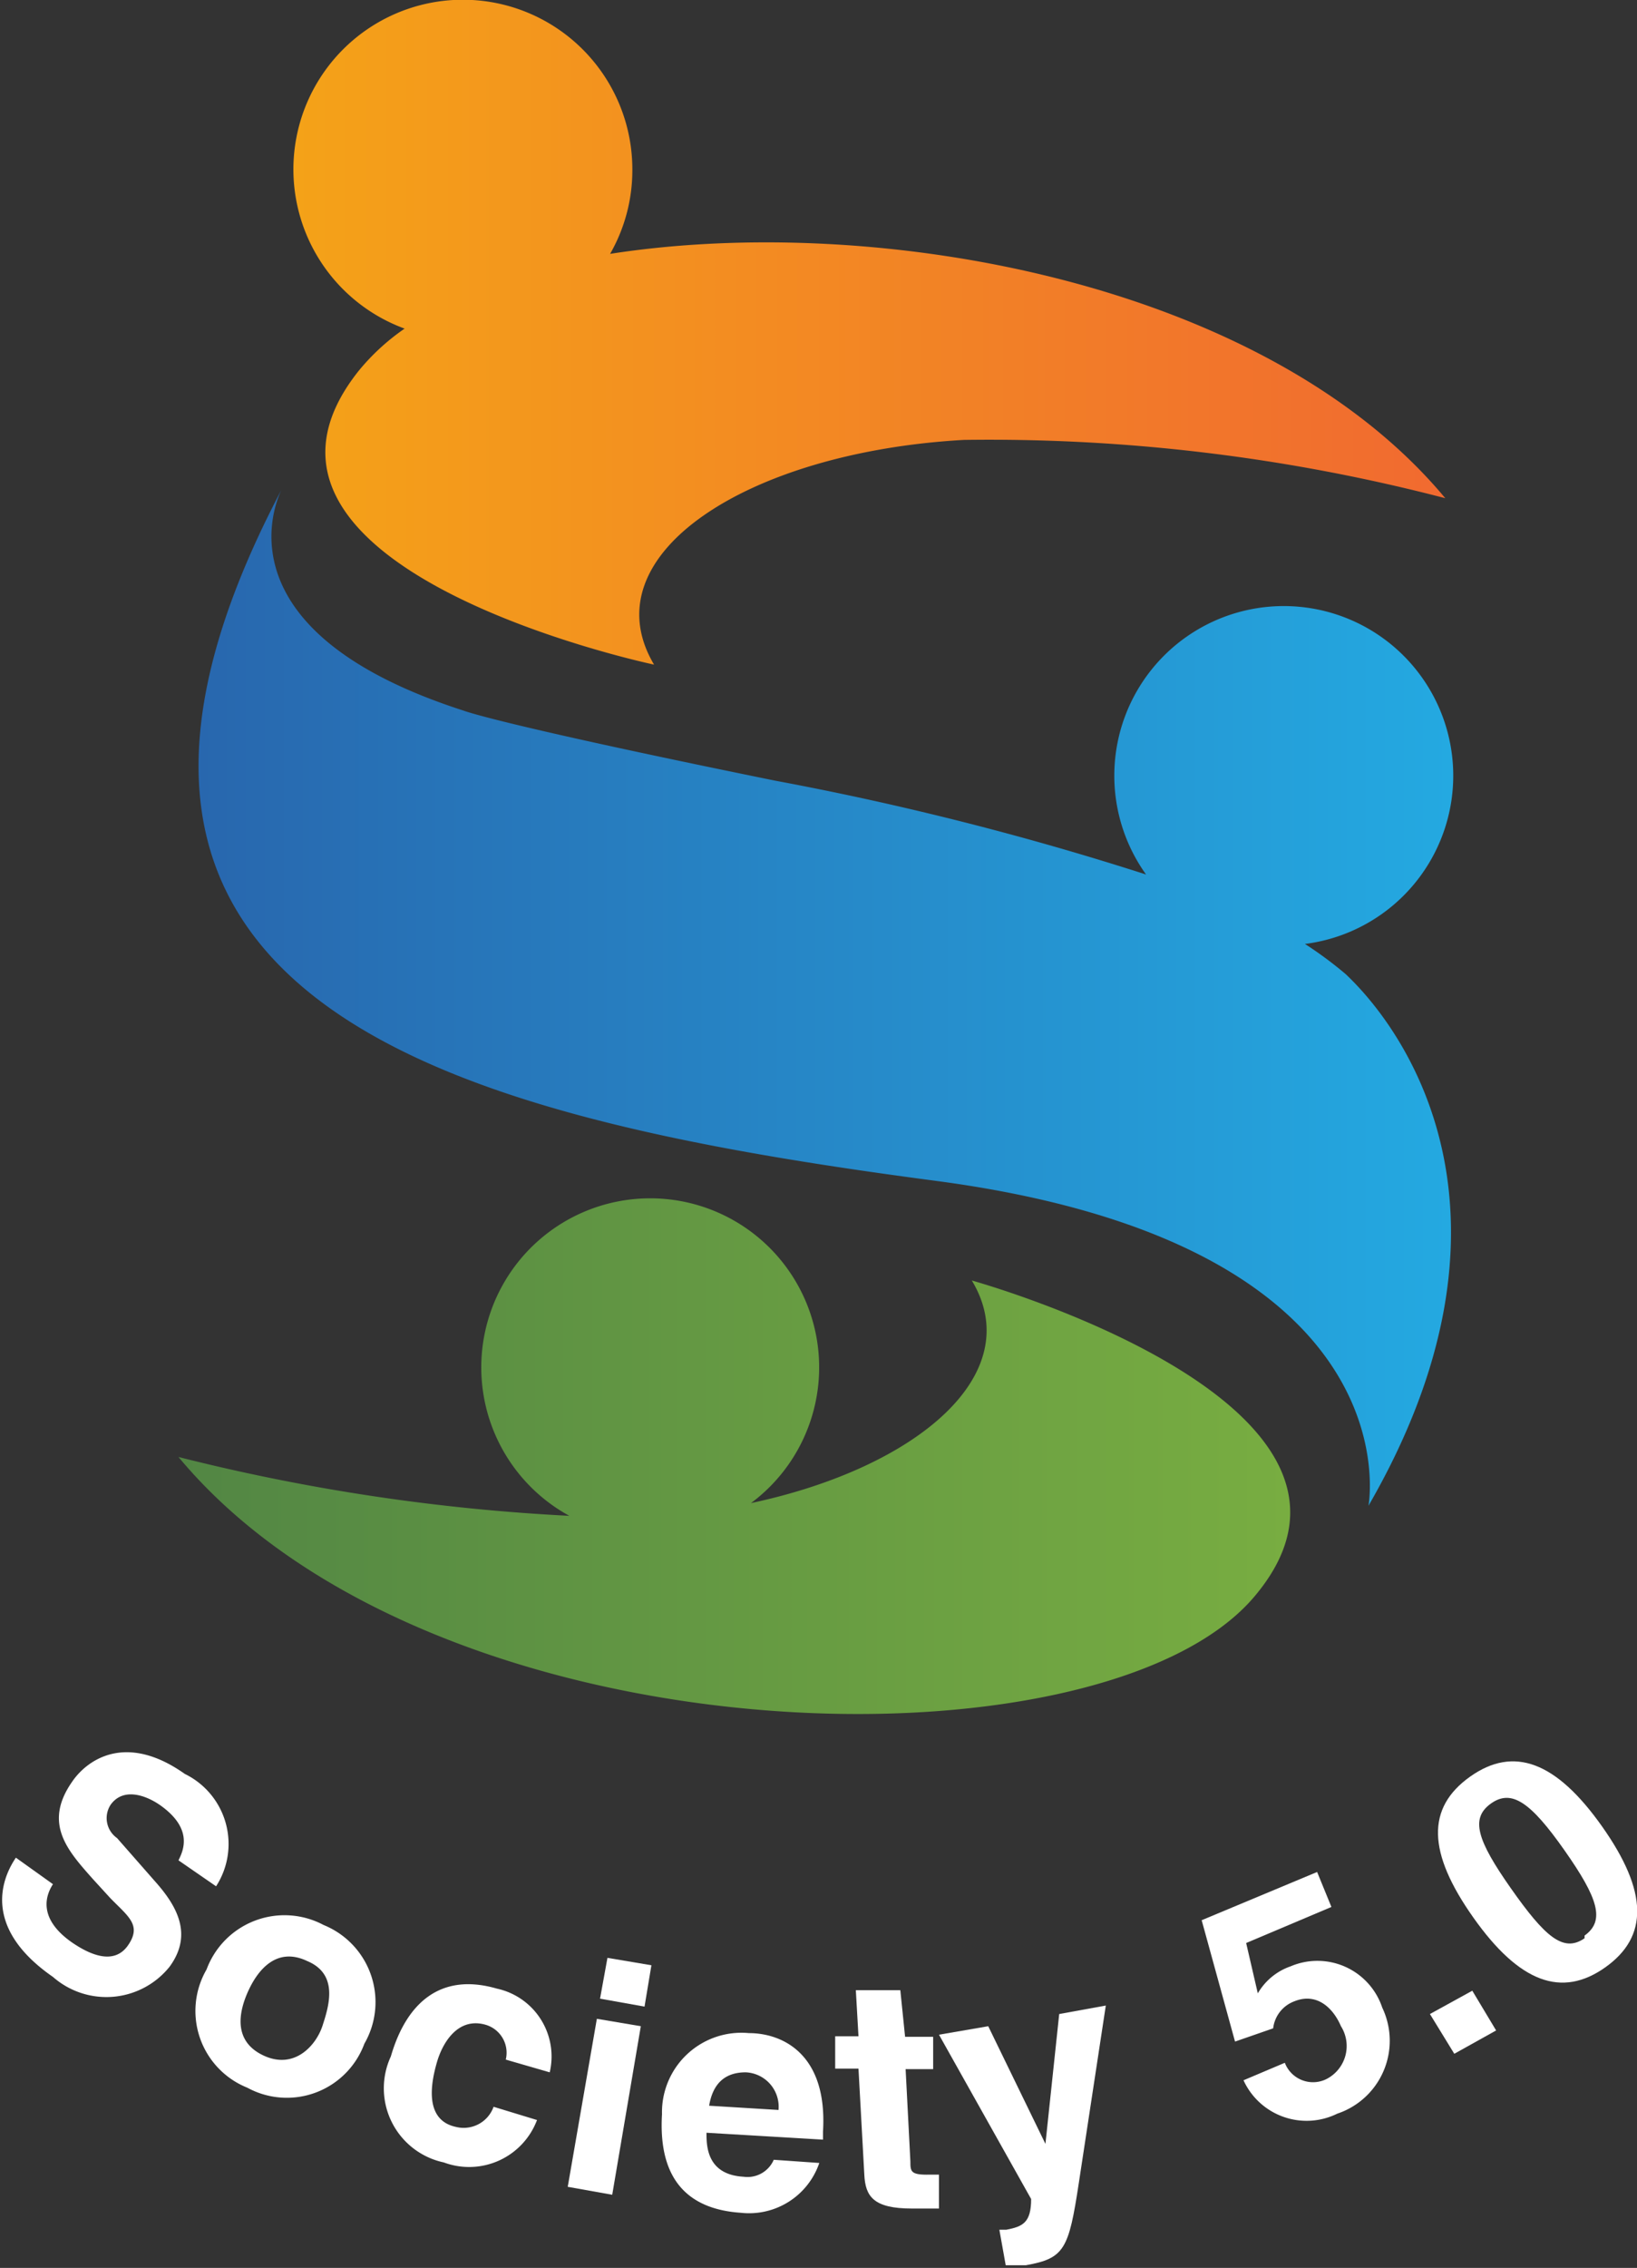
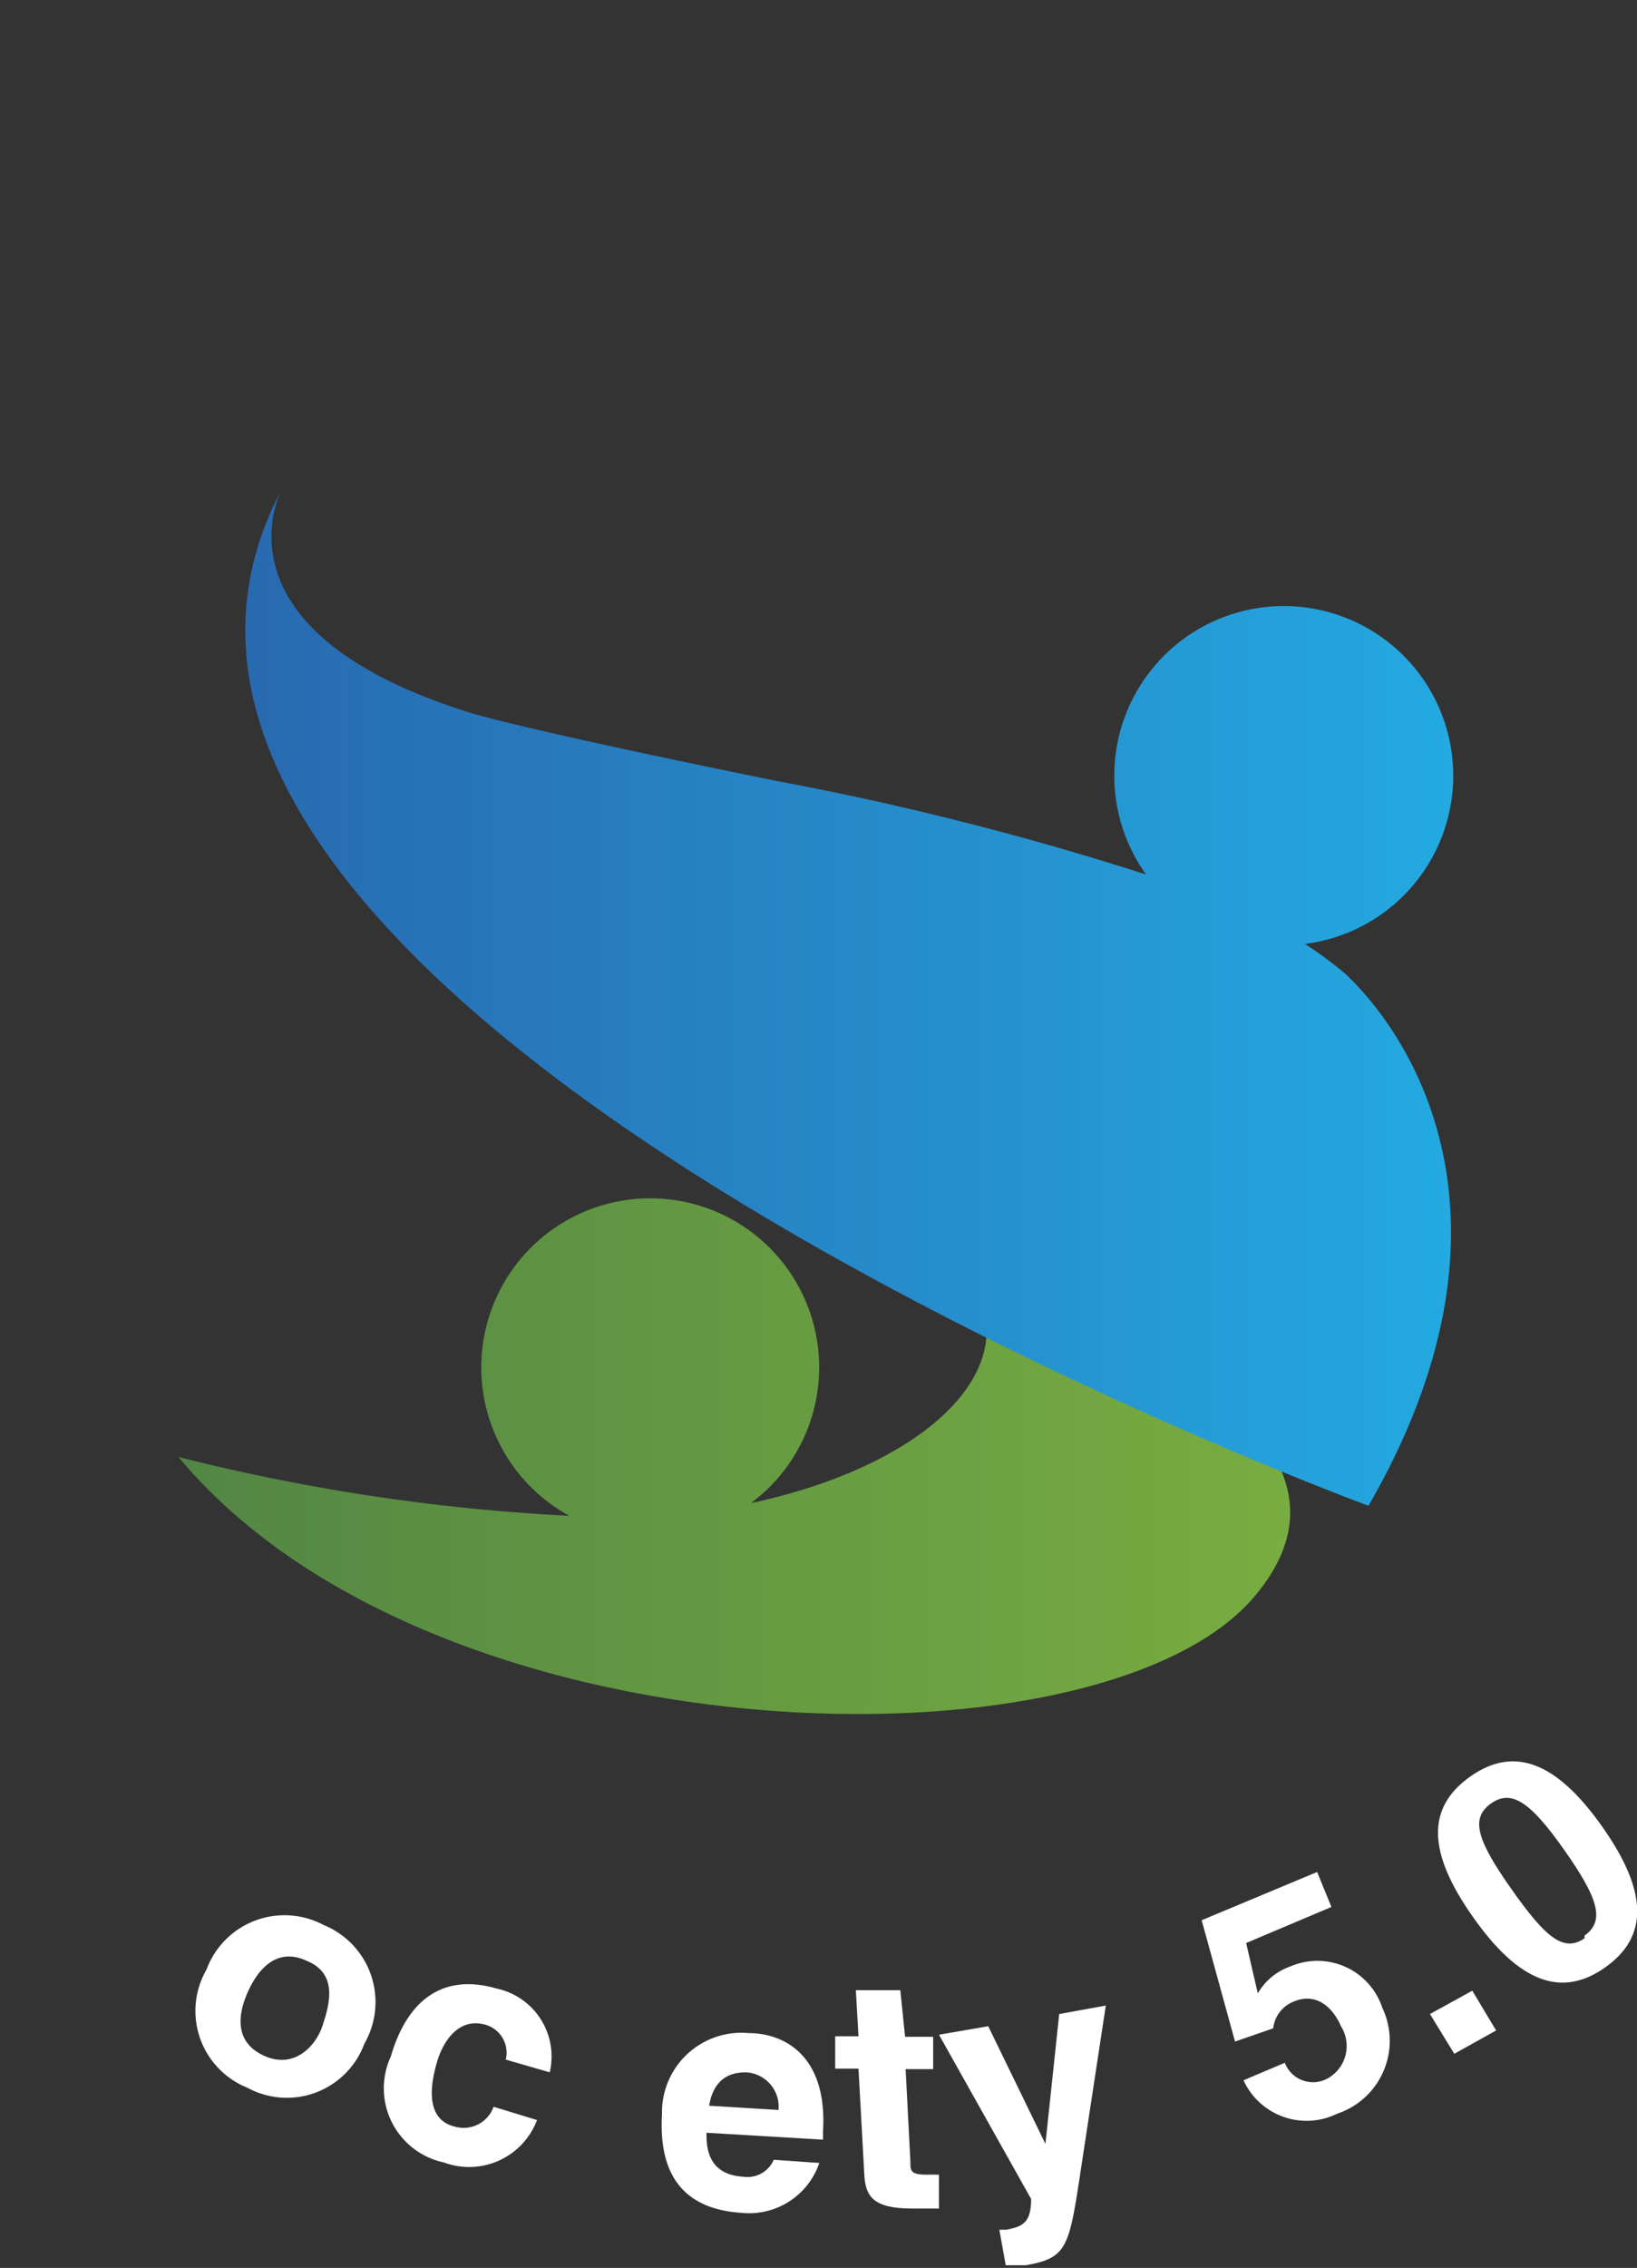
<svg xmlns="http://www.w3.org/2000/svg" viewBox="0 0 30.91 42.79">
  <rect x="0" y="0" width="30.91" height="42.79" fill="#333333" stroke="none" />
  <defs>
    <style>.cls-1{fill:#fff;}.cls-2{fill:url(#linear-gradient);}.cls-3{fill:url(#linear-gradient-2);}.cls-4{fill:url(#linear-gradient-3);}</style>
    <linearGradient id="linear-gradient" x1="3.37" y1="27.47" x2="24.36" y2="27.47" gradientUnits="userSpaceOnUse">
      <stop offset="0" stop-color="#1d76b8" />
      <stop offset="0" stop-color="#528644" />
      <stop offset="1" stop-color="#78ad41" />
    </linearGradient>
    <linearGradient id="linear-gradient-2" x1="5.55" y1="6.27" x2="27.29" y2="6.27" gradientUnits="userSpaceOnUse">
      <stop offset="0" stop-color="#f4a218" />
      <stop offset="1" stop-color="#f16a30" />
    </linearGradient>
    <linearGradient id="linear-gradient-3" x1="3.75" y1="18.83" x2="27.4" y2="18.83" gradientUnits="userSpaceOnUse">
      <stop offset="0" stop-color="#1d76b8" />
      <stop offset="0" stop-color="#2867ae" />
      <stop offset="1" stop-color="#24a9e1" />
    </linearGradient>
  </defs>
  <g id="Layer_2" data-name="Layer 2">
    <g id="Layer_1-2" data-name="Layer 1">
-       <path class="cls-1" d="M1,35.55c-.13.2-.3.64.36,1.1.35.24.8.43,1.06.05s0-.54-.34-.89l-.32-.35c-.48-.54-.95-1.05-.4-1.84.27-.4,1-.95,2.13-.15a1.47,1.47,0,0,1,.59,2.12l-.71-.49c.09-.18.29-.6-.36-1.05-.28-.19-.69-.32-.92,0a.46.46,0,0,0,.12.63l.72.82c.41.46.72,1,.27,1.61A1.53,1.53,0,0,1,1,37.3c-1.3-.9-1-1.81-.7-2.25Z" />
      <path class="cls-1" d="M4.67,39.39a1.56,1.56,0,0,1-.77-2.23,1.57,1.57,0,0,1,2.21-.84,1.57,1.57,0,0,1,.77,2.24A1.56,1.56,0,0,1,4.67,39.39ZM5.8,37c-.59-.28-.94.19-1.11.56s-.31.94.28,1.22,1-.19,1.12-.56S6.4,37.25,5.8,37Z" />
      <path class="cls-1" d="M10.14,40a1.37,1.37,0,0,1-1.76.8,1.43,1.43,0,0,1-1-2c.29-1,.93-1.59,2-1.28a1.31,1.31,0,0,1,1,1.58l-.83-.24a.55.55,0,0,0-.39-.66c-.51-.14-.8.33-.91.71S8,40,8.61,40.13a.6.6,0,0,0,.71-.38Z" />
-       <path class="cls-1" d="M12.1,38.23l-.54,3.18-.84-.15.55-3.17Zm.07-.37-.84-.15.14-.77.83.14Z" />
      <path class="cls-1" d="M15.47,40.81a1.4,1.4,0,0,1-1.48.94c-.9-.06-1.57-.53-1.49-1.86a1.5,1.5,0,0,1,1.64-1.53c.63,0,1.49.39,1.4,1.86v.15l-2.2-.13c0,.24,0,.79.7.83a.54.54,0,0,0,.57-.32Zm-.77-1a.65.65,0,0,0-.62-.71c-.39,0-.62.21-.69.63Z" />
      <path class="cls-1" d="M17.09,38.43l.53,0,0,.61-.52,0,.09,1.74c0,.19,0,.26.37.25l.17,0,0,.64-.4,0h-.11c-.73,0-.88-.23-.9-.64l-.11-2-.44,0,0-.61.44,0-.05-.87.84,0Z" />
      <path class="cls-1" d="M20.37,41.19c-.19,1.25-.27,1.42-1,1.55l-.38,0-.12-.67H19c.31-.06.47-.13.47-.58l-1.74-3.1.93-.16,1.08,2.22h0L20,38l.88-.16Z" />
      <path class="cls-1" d="M23.75,37.61a1.15,1.15,0,0,1,.62-.51,1.29,1.29,0,0,1,1.73.78,1.45,1.45,0,0,1-.85,2,1.31,1.31,0,0,1-1.77-.63l.78-.33a.57.57,0,0,0,.78.31.7.7,0,0,0,.28-1c-.15-.35-.46-.64-.88-.47a.62.62,0,0,0-.4.51l-.72.25-.63-2.29,2.18-.91.27.66-1.61.68Z" />
      <path class="cls-1" d="M28.25,38.31l-.79.44L27,38l.8-.44Z" />
      <path class="cls-1" d="M27.76,33.52c.82-.58,1.62-.29,2.49.94s.88,2.08.06,2.66-1.62.29-2.49-.94S26.93,34.11,27.76,33.52Zm2.16,3c.39-.28.26-.7-.38-1.61s-1-1.16-1.39-.88-.26.69.38,1.6S29.52,36.85,29.92,36.57Z" />
      <path class="cls-2" d="M23.68,30.13c-2.89,3.4-15.5,3.14-20.31-2.64a37.89,37.89,0,0,0,7.38,1.11,3.19,3.19,0,1,1,3.43-.24c3.15-.67,5.23-2.44,4.17-4.2C18.35,24.16,26.77,26.49,23.68,30.13Z" />
-       <path class="cls-3" d="M27.29,9.4A34.14,34.14,0,0,0,18.2,8.3c-4.09.23-7.08,2.17-5.85,4.24,0,0-8.55-1.8-5.58-5.54a4.18,4.18,0,0,1,.87-.8,3.2,3.2,0,1,1,4.3-3,3.17,3.17,0,0,1-.42,1.59C16.59,4,23.9,5.33,27.29,9.4Z" />
-       <path class="cls-4" d="M25.84,28.41s.92-4.93-8.17-6.13S.18,19,5.31,9.25c-.2.43-1,2.73,3.45,4.16,0,0,.62.25,5.88,1.32a57,57,0,0,1,7,1.77,3.2,3.2,0,1,1,3,1.31,7.34,7.34,0,0,1,.77.57C26.7,19.6,28.92,23.08,25.84,28.41Z" />
+       <path class="cls-4" d="M25.84,28.41S.18,19,5.31,9.25c-.2.43-1,2.73,3.45,4.16,0,0,.62.25,5.88,1.32a57,57,0,0,1,7,1.77,3.2,3.2,0,1,1,3,1.31,7.34,7.34,0,0,1,.77.57C26.7,19.6,28.92,23.08,25.84,28.41Z" />
    </g>
  </g>
</svg>